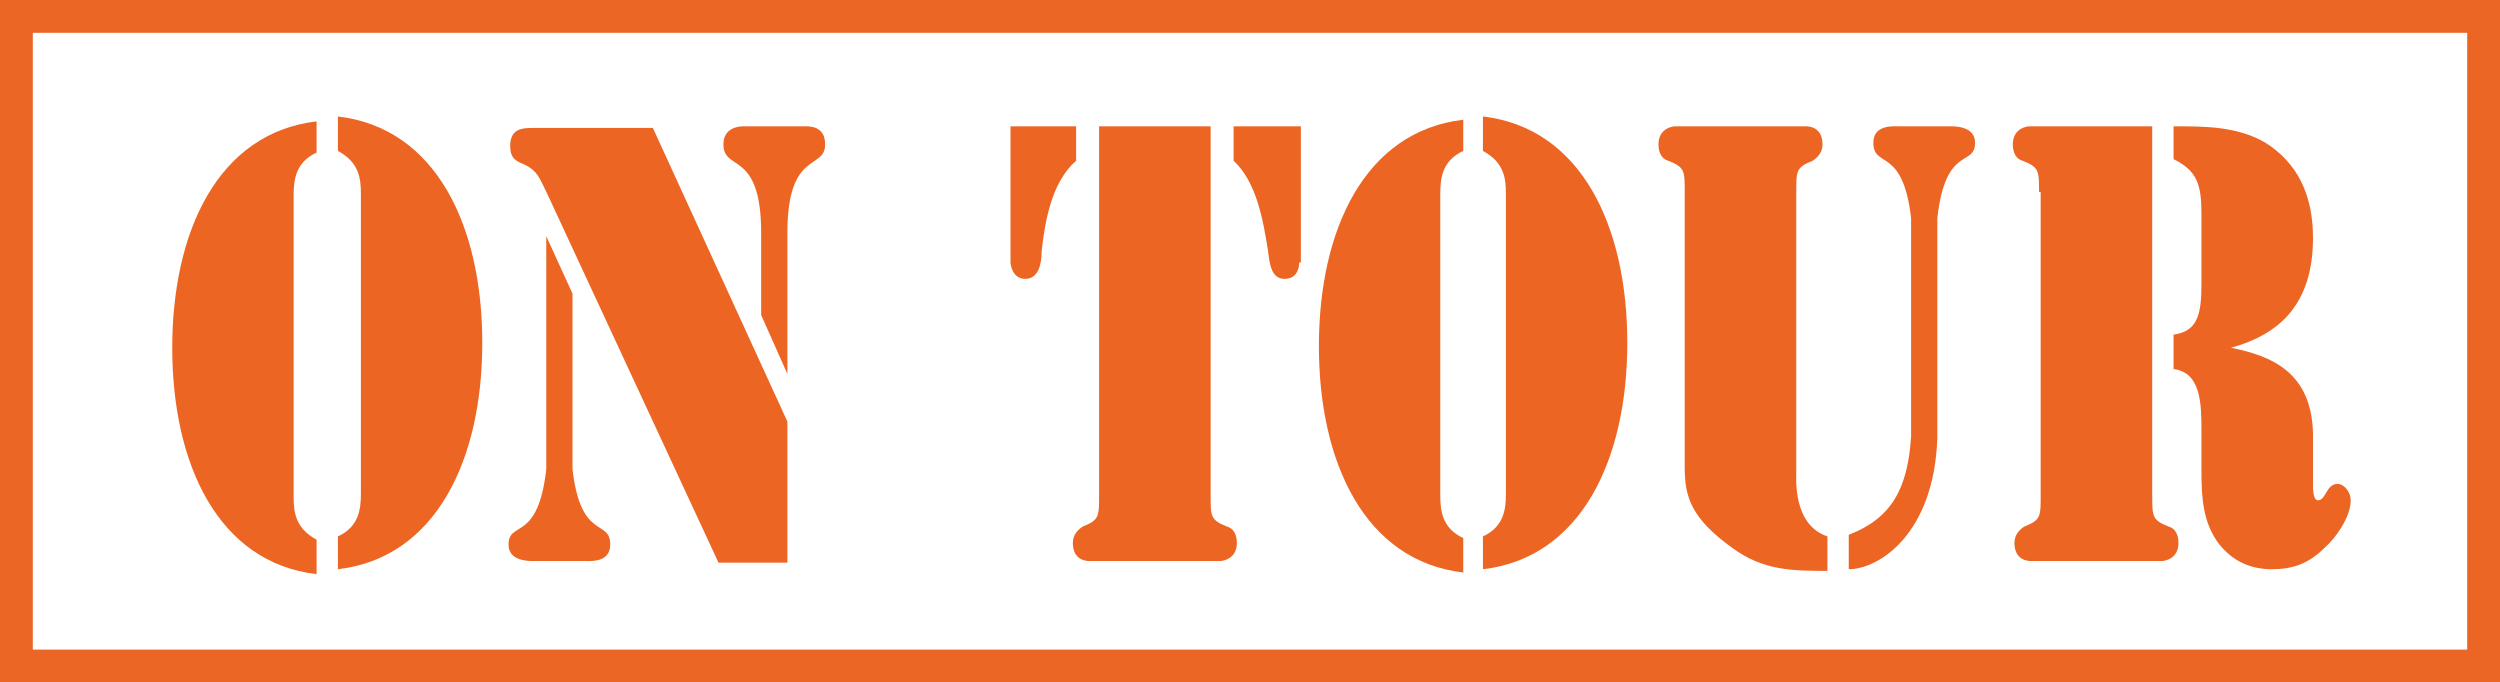
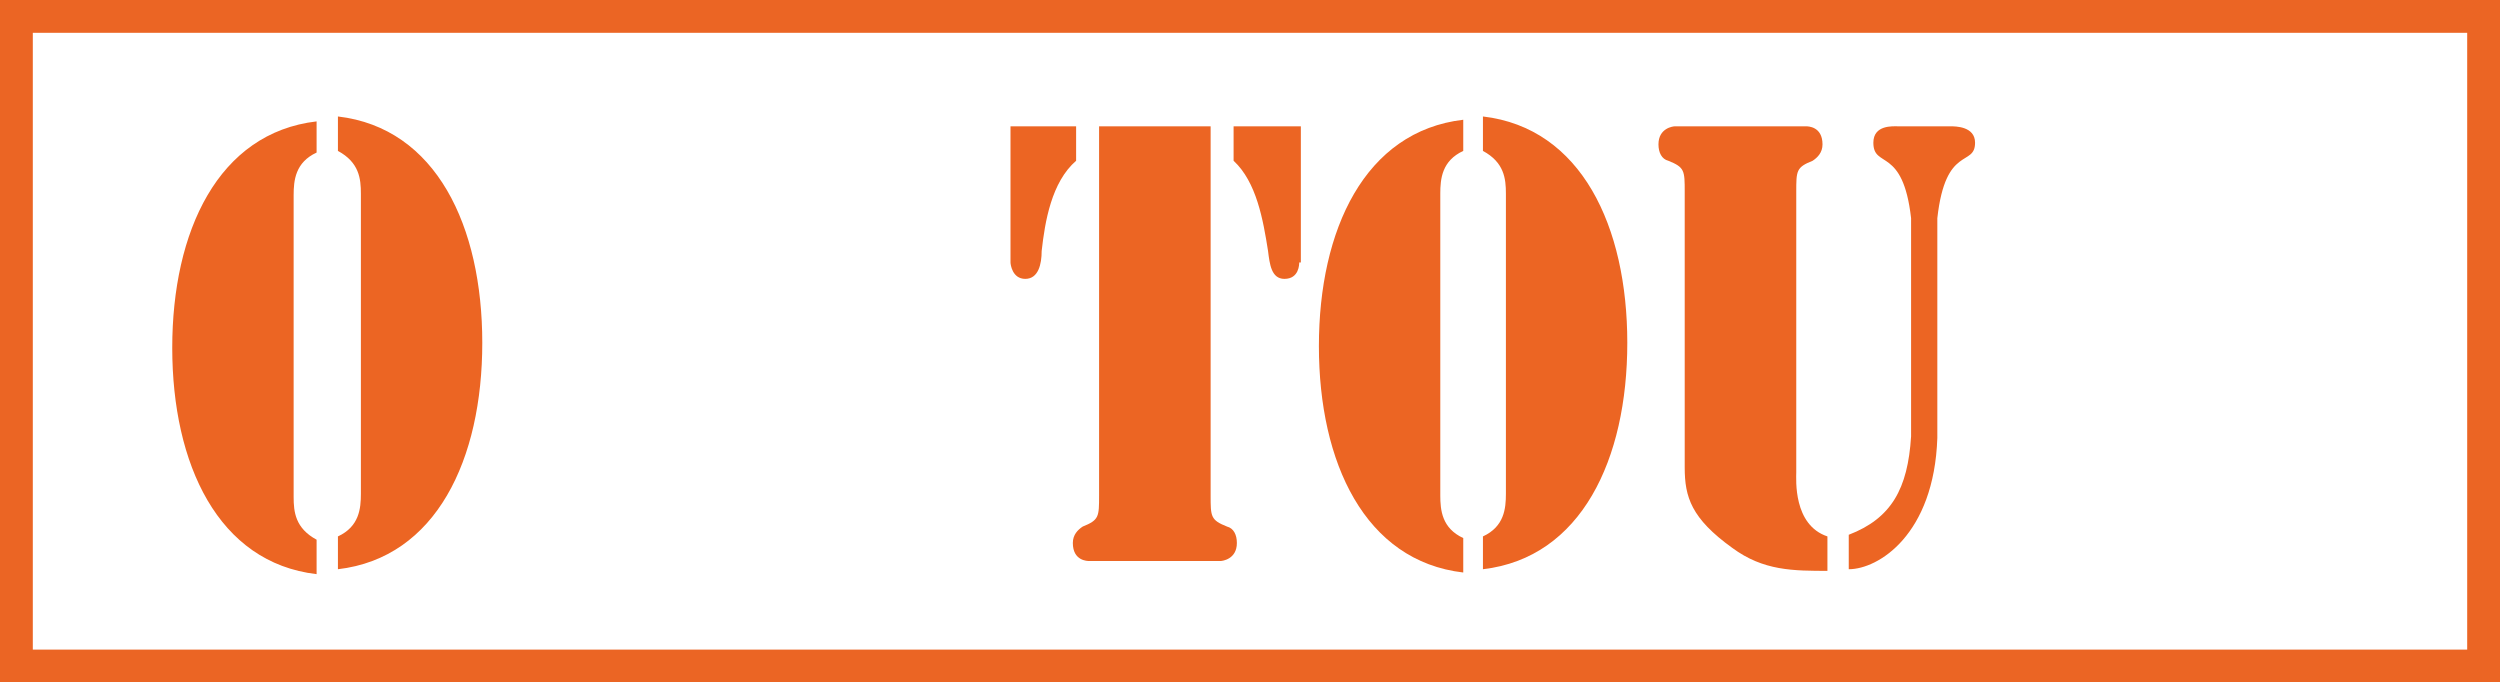
<svg xmlns="http://www.w3.org/2000/svg" id="Laag_1" version="1.1" viewBox="0 0 152.4 41.6">
  <defs>
    <style>
      .st0 {
        fill: #eb6524;
      }

      .st1 {
        fill: #ec6523;
      }
    </style>
  </defs>
  <path class="st0" d="M152.4,41.6H0V0h152.4v41.6ZM2,39.6h148.4V2H2v37.6Z" />
  <g>
    <path class="st1" d="M19.3,9.3c-1.3.6-1.4,1.7-1.4,2.6v18.4c0,.9.1,1.9,1.4,2.6v2.1c-6-.7-8.8-6.7-8.8-13.8,0-7.1,2.8-13.1,8.8-13.8v2.1ZM20.6,32.7c1.3-.6,1.4-1.7,1.4-2.6V11.8c0-.9-.1-1.9-1.4-2.6v-2.1c6,.7,8.8,6.7,8.8,13.8,0,7.1-2.8,13.1-8.8,13.8v-2.1Z" />
-     <path class="st1" d="M33.3,14.4h0l1.6,3.5v10.7c.5,4.4,2.3,3,2.3,4.6,0,1.1-1.2,1-1.5,1h-3.2c-.3,0-1.5,0-1.5-1,0-1.5,1.8-.1,2.3-4.6v-14.3ZM48,25.7v8.6s-4.2,0-4.2,0l-10.4-22.4c-.5-1-.6-1.5-1.5-1.9-.5-.2-.8-.4-.8-1.1,0-1.1.8-1.1,1.4-1.1h7.3s8.2,17.9,8.2,17.9ZM46.4,14.2c0-5.1-2.3-3.7-2.3-5.4,0-1,.9-1.1,1.2-1.1h3.8c.3,0,1.2,0,1.2,1.1,0,1.6-2.3.3-2.3,5.4v8.6s0,0,0,0l-1.6-3.6v-5Z" />
    <path class="st1" d="M61.5,7.7h4.1s0,2.1,0,2.1c-1.5,1.3-1.9,3.7-2.1,5.5,0,.8-.2,1.7-1,1.7-.8,0-.9-.9-.9-1V7.7ZM66.9,7.7h6.9s0,22.5,0,22.5c0,1.3,0,1.5,1,1.9.4.1.6.5.6,1,0,1-.9,1.1-1,1.1h-8c-.1,0-1,0-1-1.1,0-.5.3-.8.6-1,1-.4,1-.6,1-1.9V7.7ZM79.2,16c0,.1,0,1-.9,1-.8,0-.9-.9-1-1.7-.3-1.9-.7-4.2-2.1-5.5v-2.1s4.1,0,4.1,0v8.3Z" />
    <path class="st1" d="M89.2,9.2c-1.3.6-1.4,1.7-1.4,2.6v18.4c0,.9.1,2,1.4,2.6v2.1c-6-.7-8.8-6.7-8.8-13.8,0-7.1,2.8-13.1,8.8-13.8v2.1ZM90.4,32.7c1.3-.6,1.4-1.7,1.4-2.6V11.8c0-.9-.1-1.9-1.4-2.6v-2.1c6,.7,8.8,6.7,8.8,13.8,0,7.1-2.8,13.1-8.8,13.8v-2.1Z" />
    <path class="st1" d="M111.5,34.8c-2.2,0-4,0-5.9-1.4-2.5-1.8-2.9-3.1-2.9-4.9V11.7c0-1.3,0-1.5-1-1.9-.4-.1-.6-.5-.6-1,0-1,.9-1.1,1-1.1h8c.1,0,1,0,1,1.1,0,.5-.3.8-.6,1-1,.4-1,.6-1,1.9v17.1c0,.4-.2,3.2,1.9,3.9v2.1ZM116.5,13.3c-.5-4.4-2.3-3-2.3-4.6,0-1.1,1.2-1,1.5-1h3.2c.3,0,1.5,0,1.5,1,0,1.5-1.8.1-2.3,4.6v13.4c-.2,5.9-3.6,8-5.4,8v-2.1c2.6-1,3.6-2.8,3.8-6v-13.3Z" />
-     <path class="st1" d="M124.3,11.7c0-1.3,0-1.5-1-1.9-.4-.1-.6-.5-.6-1,0-1,.9-1.1,1-1.1h7.5s0,22.5,0,22.5c0,1.3,0,1.5,1,1.9.4.1.6.5.6,1,0,1-.9,1.1-1,1.1h-8c-.1,0-1,0-1-1.1,0-.5.3-.8.6-1,1-.4,1-.6,1-1.9V11.7ZM132.5,7.7h.1c1.8,0,3.8,0,5.5,1,1.9,1.2,2.9,3.1,2.9,5.8,0,4.1-2.1,5.9-5,6.7h0c2.5.5,4.9,1.5,5,5.2v3.1c0,.3,0,1,.3,1,.5,0,.5-1,1.2-1,.4,0,.8.5.8,1,0,1-.9,2.3-1.6,2.9-1,1-2,1.3-3.2,1.3-1.2,0-2.3-.4-3.2-1.5-1-1.3-1.1-2.8-1.1-4.5v-2.4c0-1.6,0-3.6-1.7-3.8v-2.1c1.5-.2,1.7-1.3,1.7-3.1v-4.3c0-1.8-.3-2.6-1.7-3.3v-2.1Z" />
  </g>
</svg>